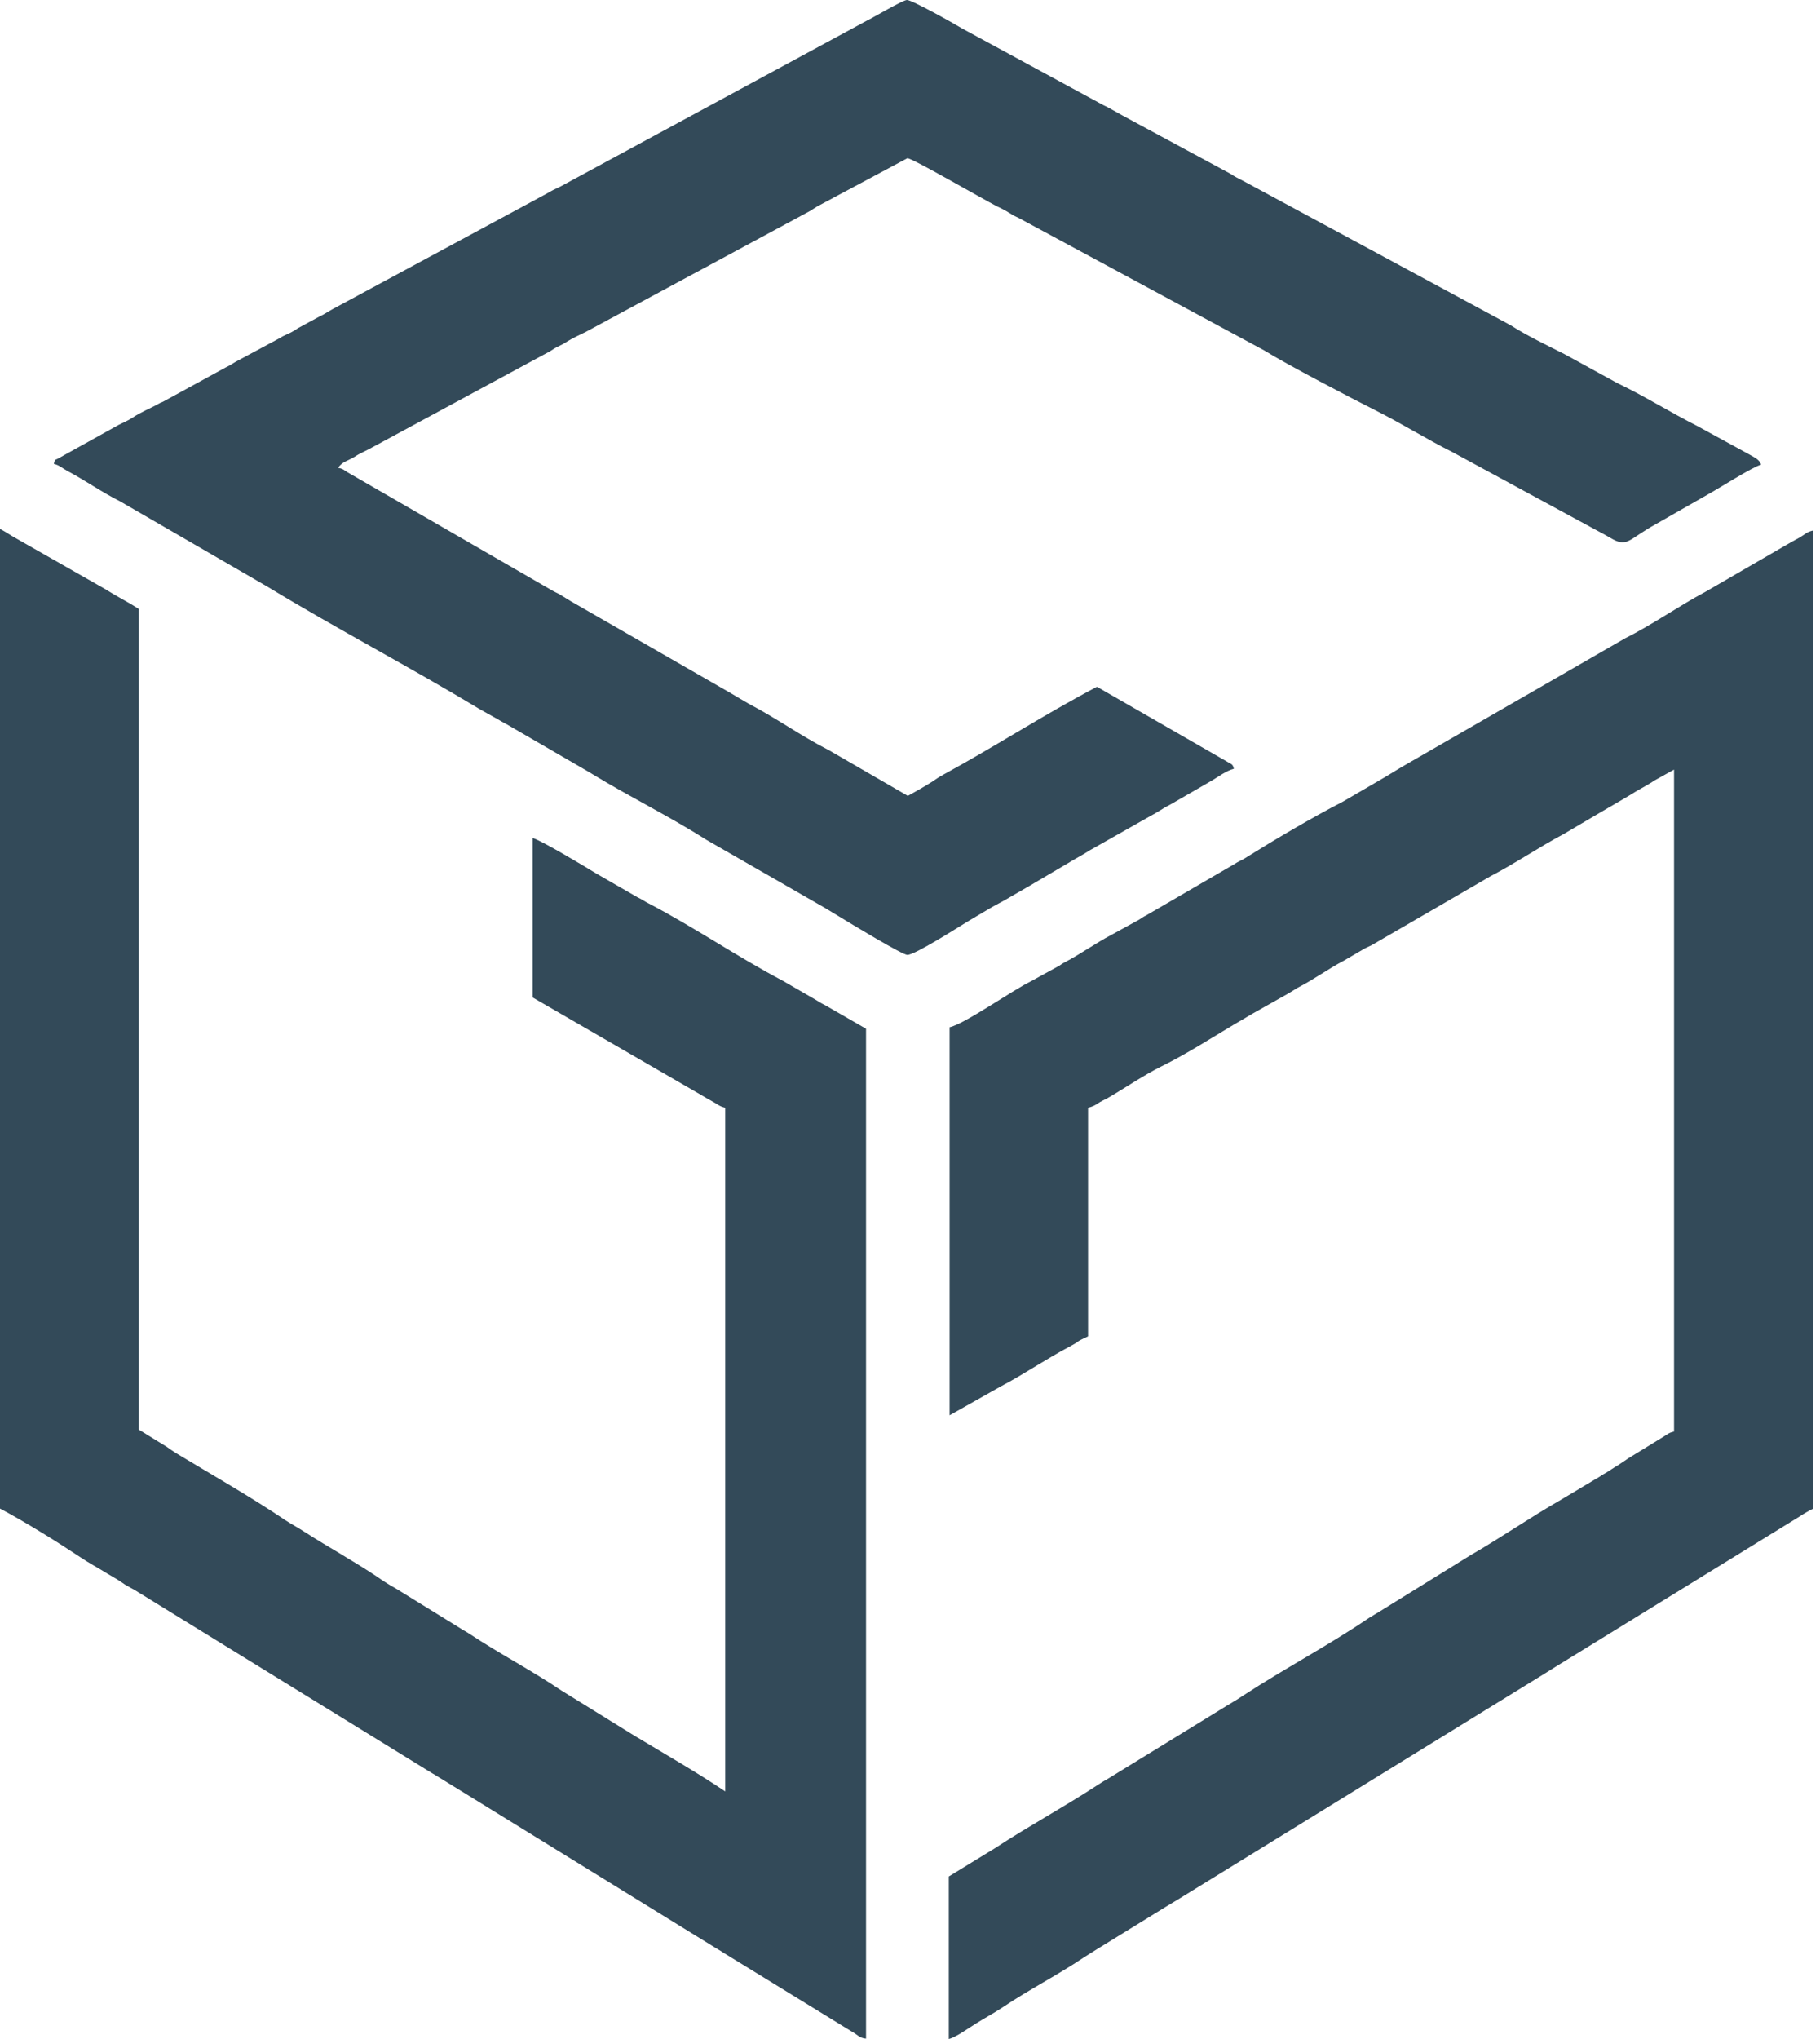
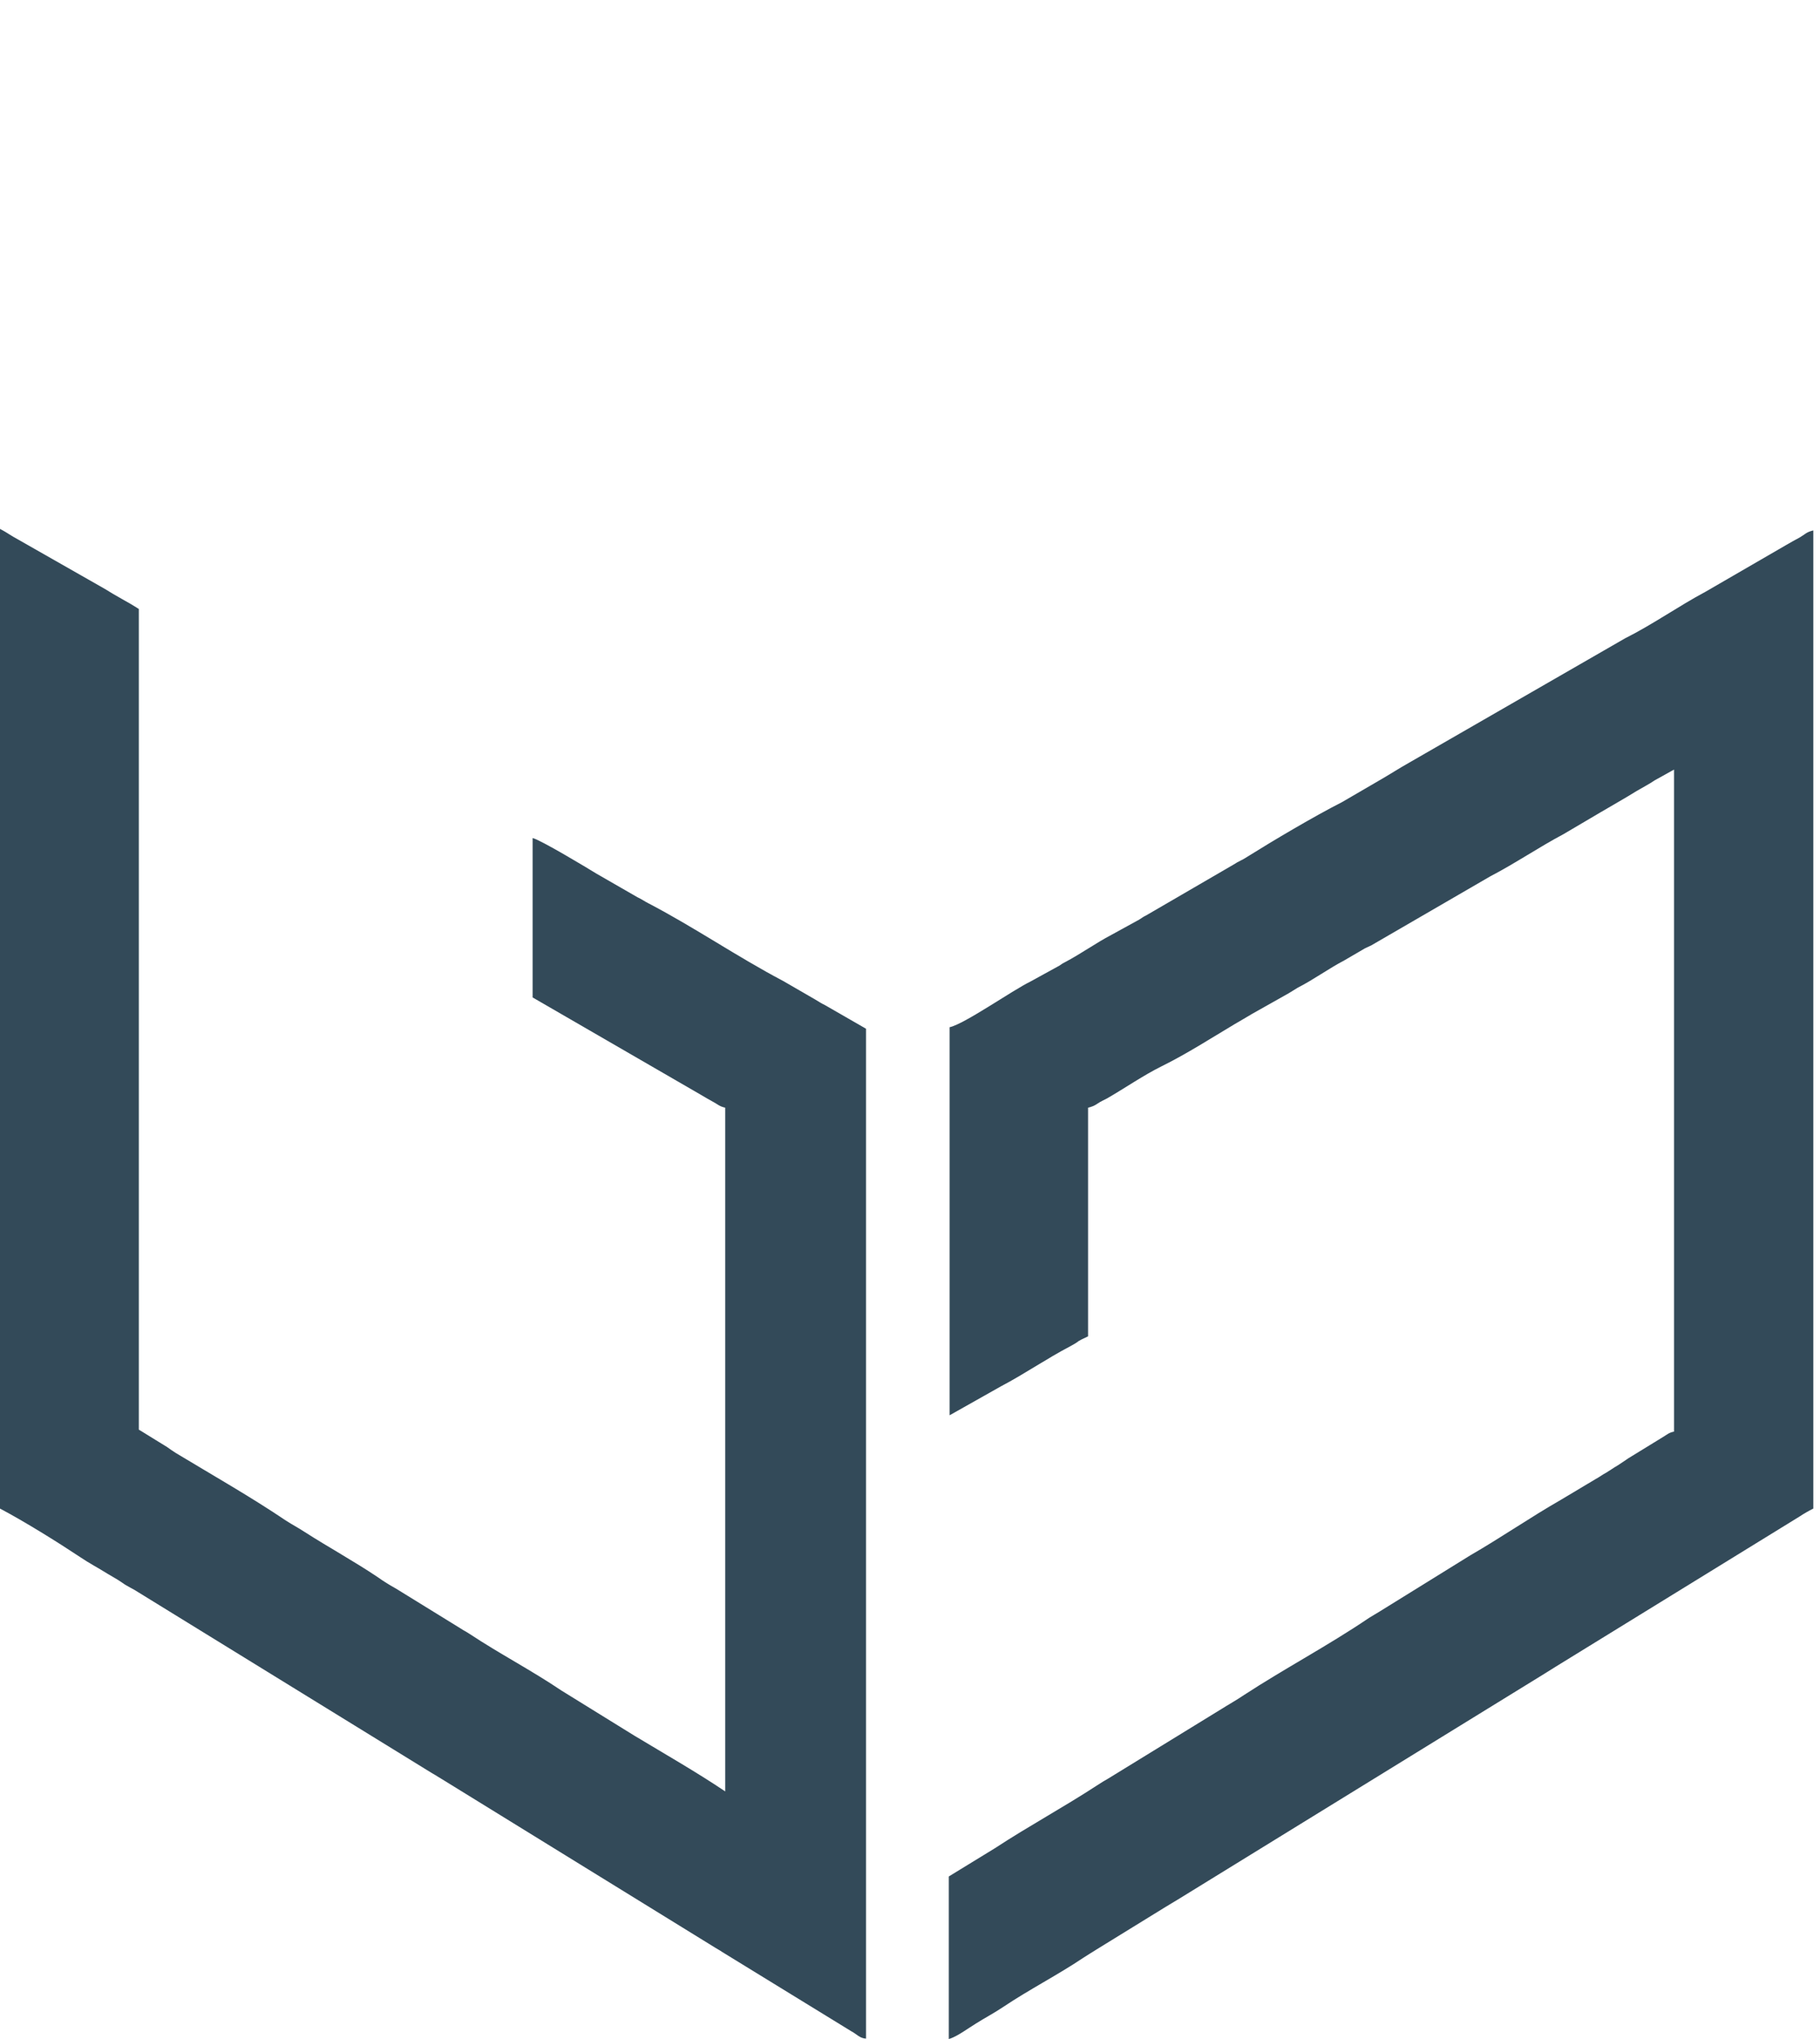
<svg xmlns="http://www.w3.org/2000/svg" width="25" height="28" viewBox="0 0 25 28" fill="none">
  <g fill="#334A59">
    <path fill-rule="evenodd" clip-rule="evenodd" d="M0 20.716C0.34 20.896 0.786 21.173 1.105 21.385C1.222 21.465 1.355 21.534 1.482 21.614C1.551 21.656 1.594 21.677 1.658 21.72C1.69 21.741 1.716 21.762 1.748 21.778C1.785 21.8 1.806 21.81 1.844 21.831L5.935 24.35C5.993 24.382 6.046 24.419 6.11 24.456L9.824 26.746C9.866 26.773 9.882 26.778 9.92 26.805L11.694 27.894C11.774 27.936 11.806 27.989 11.896 27.995V14.127L11.333 13.803C11.28 13.777 11.248 13.756 11.195 13.724L10.754 13.469C10.127 13.139 9.542 12.736 8.91 12.406C8.846 12.374 8.825 12.353 8.756 12.321L8.193 11.997C8.055 11.912 7.428 11.535 7.316 11.508V13.697L9.622 15.031C9.686 15.068 9.728 15.095 9.787 15.126C9.85 15.158 9.882 15.195 9.962 15.211V24.6C9.558 24.329 9.128 24.084 8.713 23.834L7.709 23.213C7.3 22.937 6.859 22.708 6.45 22.437C6.402 22.405 6.376 22.395 6.328 22.363L5.441 21.816C5.345 21.762 5.276 21.72 5.186 21.656C4.861 21.438 4.511 21.247 4.181 21.035C4.091 20.976 4.017 20.939 3.926 20.88C3.438 20.551 2.912 20.253 2.412 19.951C2.37 19.924 2.332 19.898 2.295 19.871L1.907 19.632V8.363C1.833 8.315 1.759 8.272 1.674 8.225C1.589 8.177 1.525 8.14 1.44 8.087L0.244 7.406C0.154 7.359 0.085 7.306 0 7.263V20.716Z" />
    <path fill-rule="evenodd" clip-rule="evenodd" d="M13.044 14.106V19.435L13.75 19.037C14.074 18.867 14.372 18.66 14.696 18.49C14.754 18.458 14.776 18.447 14.818 18.415C14.861 18.389 14.903 18.373 14.946 18.351V15.211C15.009 15.195 15.031 15.185 15.079 15.153C15.126 15.121 15.158 15.11 15.206 15.084C15.456 14.94 15.7 14.77 15.955 14.643C16.3 14.473 16.63 14.26 16.959 14.064C17.044 14.016 17.113 13.973 17.204 13.92L17.703 13.639C17.756 13.607 17.772 13.596 17.825 13.564C18.043 13.453 18.245 13.304 18.468 13.187L18.713 13.044C18.755 13.017 18.798 13.001 18.84 12.98L20.471 12.034C20.817 11.854 21.135 11.636 21.476 11.455L21.98 11.158C22.15 11.057 22.315 10.966 22.485 10.86C22.575 10.807 22.65 10.77 22.729 10.716L22.995 10.568V19.659C22.921 19.674 22.899 19.701 22.836 19.738L22.368 20.025C22.32 20.057 22.283 20.084 22.225 20.121C22.161 20.158 22.118 20.19 22.065 20.222C22.007 20.253 21.975 20.28 21.916 20.312L21.444 20.594C21.018 20.838 20.62 21.114 20.195 21.359L18.952 22.129C18.893 22.166 18.861 22.182 18.803 22.219C18.245 22.597 17.65 22.91 17.087 23.277C16.986 23.346 16.88 23.404 16.779 23.468L15.222 24.424C15.174 24.451 15.121 24.483 15.073 24.515C14.611 24.817 14.127 25.078 13.665 25.381L13.033 25.768V28C13.139 27.973 13.309 27.846 13.405 27.788C13.532 27.708 13.655 27.644 13.782 27.559C14.138 27.32 14.526 27.123 14.882 26.884C14.951 26.842 15.004 26.805 15.068 26.767L16.008 26.188C16.072 26.151 16.12 26.119 16.184 26.082L21.189 23C21.258 22.958 21.316 22.921 21.375 22.884L24.716 20.827C24.78 20.785 24.844 20.748 24.908 20.716V7.284C24.812 7.306 24.796 7.337 24.722 7.38C24.653 7.417 24.605 7.444 24.541 7.481L23.431 8.124C23.053 8.326 22.703 8.575 22.32 8.767L19.35 10.477C19.217 10.552 19.111 10.621 18.984 10.695L18.436 11.014C18.049 11.211 17.485 11.545 17.129 11.768C17.066 11.811 17.012 11.827 16.949 11.87L15.743 12.571C15.69 12.597 15.7 12.597 15.647 12.629L15.27 12.836C15.047 12.953 14.85 13.097 14.627 13.214C14.574 13.24 14.574 13.251 14.531 13.272L14.154 13.479C13.904 13.601 13.245 14.064 13.044 14.106Z" />
-     <path fill-rule="evenodd" clip-rule="evenodd" d="M0.739 6.37C0.813 6.386 0.855 6.429 0.924 6.466C1.174 6.599 1.397 6.758 1.652 6.886L3.671 8.055C4.633 8.639 5.632 9.16 6.599 9.744L6.78 9.845C6.849 9.882 6.896 9.914 6.96 9.946L8.06 10.584C8.108 10.61 8.102 10.61 8.14 10.632C8.655 10.945 9.197 11.211 9.707 11.535L11.344 12.475C11.407 12.512 11.455 12.544 11.519 12.581C11.71 12.698 12.396 13.113 12.464 13.113C12.566 13.113 13.15 12.741 13.299 12.65L13.586 12.48C13.681 12.422 13.766 12.385 13.862 12.326C13.963 12.268 14.037 12.225 14.138 12.167L14.696 11.838C14.792 11.779 14.877 11.737 14.967 11.678L15.812 11.2C15.865 11.173 15.902 11.147 15.95 11.12C15.998 11.088 16.03 11.072 16.088 11.041L16.651 10.716C16.742 10.663 16.843 10.584 16.949 10.557C16.933 10.493 16.922 10.499 16.869 10.467L15.068 9.431C14.351 9.808 13.671 10.249 12.959 10.637C12.9 10.669 12.852 10.701 12.799 10.738C12.688 10.807 12.587 10.865 12.47 10.929L11.386 10.302C11.009 10.111 10.663 9.861 10.286 9.665C10.201 9.617 10.116 9.564 10.042 9.521L7.842 8.257C7.8 8.23 7.762 8.209 7.72 8.182C7.672 8.15 7.64 8.14 7.592 8.113L4.776 6.487C4.723 6.455 4.718 6.439 4.644 6.424C4.702 6.339 4.771 6.333 4.867 6.275C4.947 6.222 5.021 6.195 5.106 6.147L7.555 4.824C7.608 4.792 7.608 4.787 7.661 4.761C7.715 4.734 7.741 4.723 7.789 4.691C7.874 4.638 7.959 4.601 8.044 4.559L11.099 2.912C11.152 2.885 11.168 2.869 11.221 2.837L12.464 2.173C12.534 2.173 13.474 2.72 13.692 2.832C13.745 2.858 13.782 2.874 13.835 2.906C13.899 2.943 13.915 2.959 13.989 2.991L17.369 4.814C17.666 5 18.569 5.472 18.888 5.632C19.249 5.813 19.595 6.03 19.956 6.211L21.964 7.3C22.033 7.337 22.055 7.348 22.118 7.385C22.358 7.529 22.363 7.406 22.751 7.194L23.468 6.785C23.596 6.716 24.079 6.408 24.191 6.381C24.169 6.312 24.105 6.285 24.042 6.248L23.314 5.85C22.947 5.664 22.581 5.435 22.214 5.26L21.486 4.861C21.236 4.734 20.987 4.617 20.753 4.468L17.082 2.487C17.007 2.449 16.965 2.428 16.901 2.386L15.424 1.589C15.355 1.551 15.312 1.525 15.243 1.488C15.206 1.466 15.19 1.461 15.158 1.445L13.219 0.393C13.097 0.319 12.528 0 12.459 0C12.401 0 11.992 0.244 11.901 0.287L7.699 2.561C7.63 2.593 7.576 2.619 7.513 2.657L4.569 4.245C4.5 4.282 4.468 4.309 4.389 4.346L4.123 4.49C4.07 4.516 4.07 4.527 4.027 4.548C3.969 4.585 3.905 4.601 3.841 4.644L3.278 4.946C3.204 4.984 3.167 5.016 3.098 5.047L2.242 5.515C2.21 5.531 2.21 5.526 2.184 5.542C2.061 5.611 1.934 5.658 1.817 5.738C1.748 5.781 1.706 5.797 1.631 5.834L0.808 6.291C0.744 6.328 0.76 6.296 0.739 6.37Z" />
  </g>
  <defs>
</defs>
</svg>